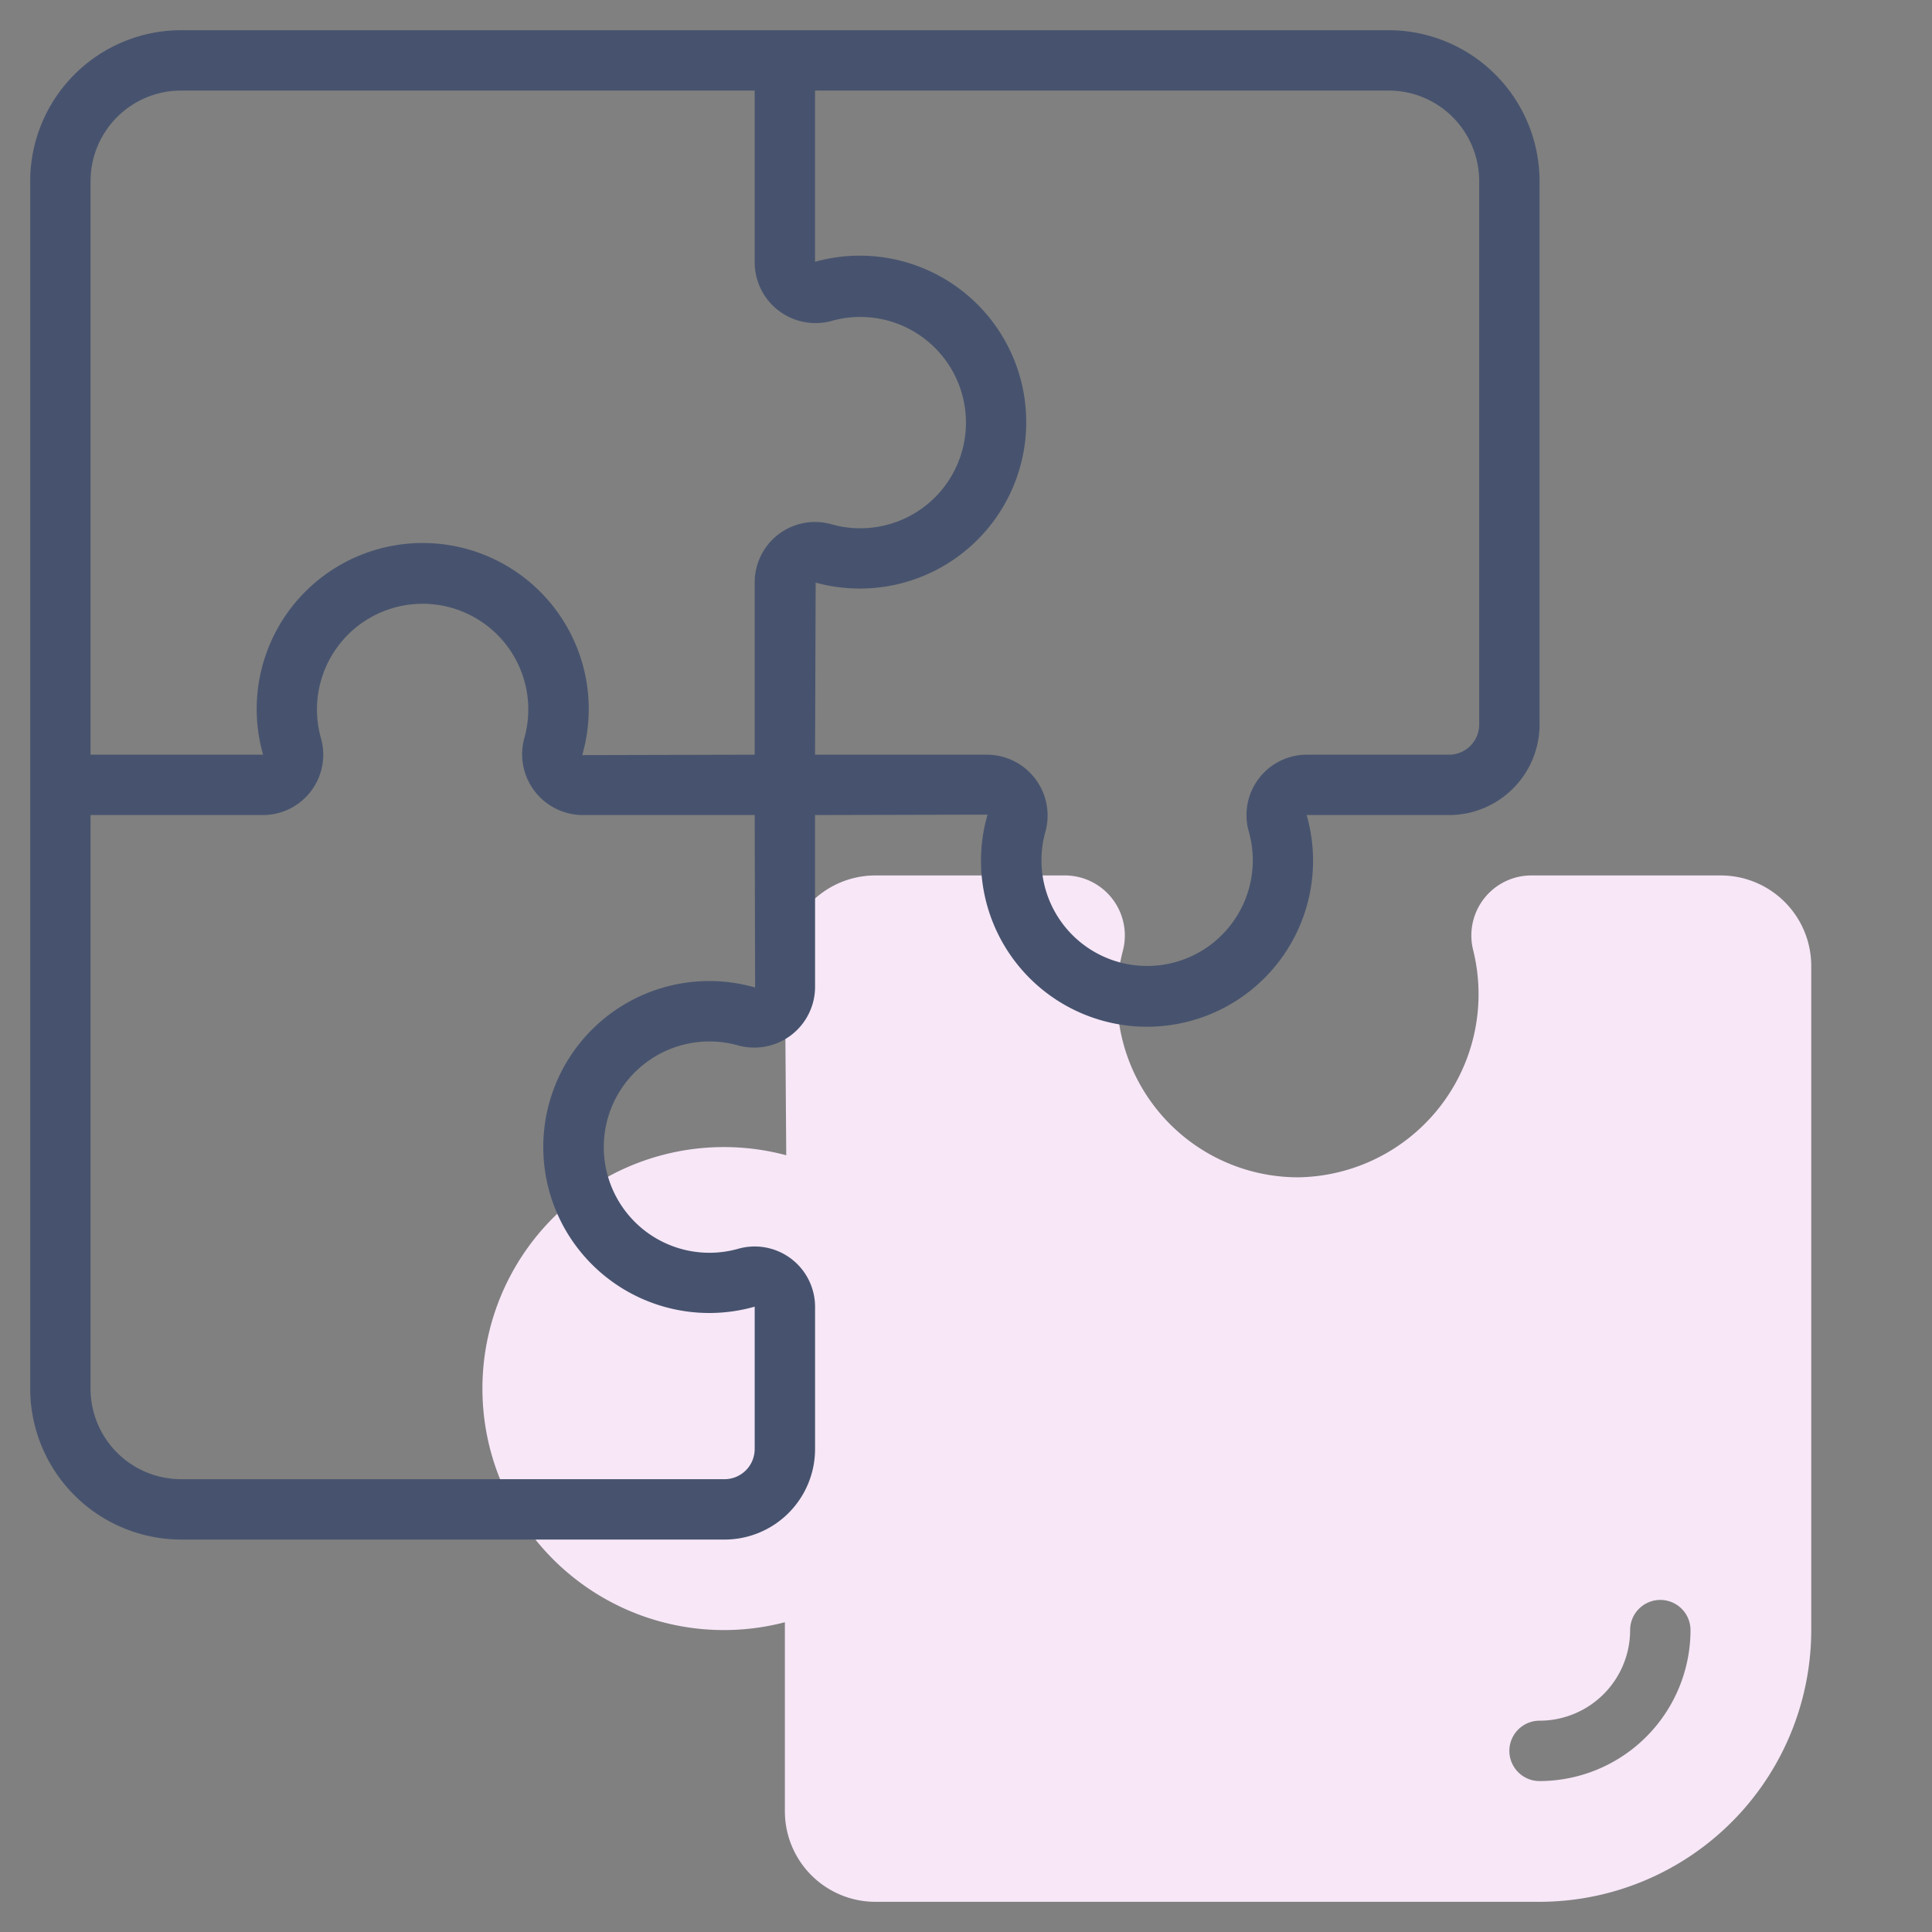
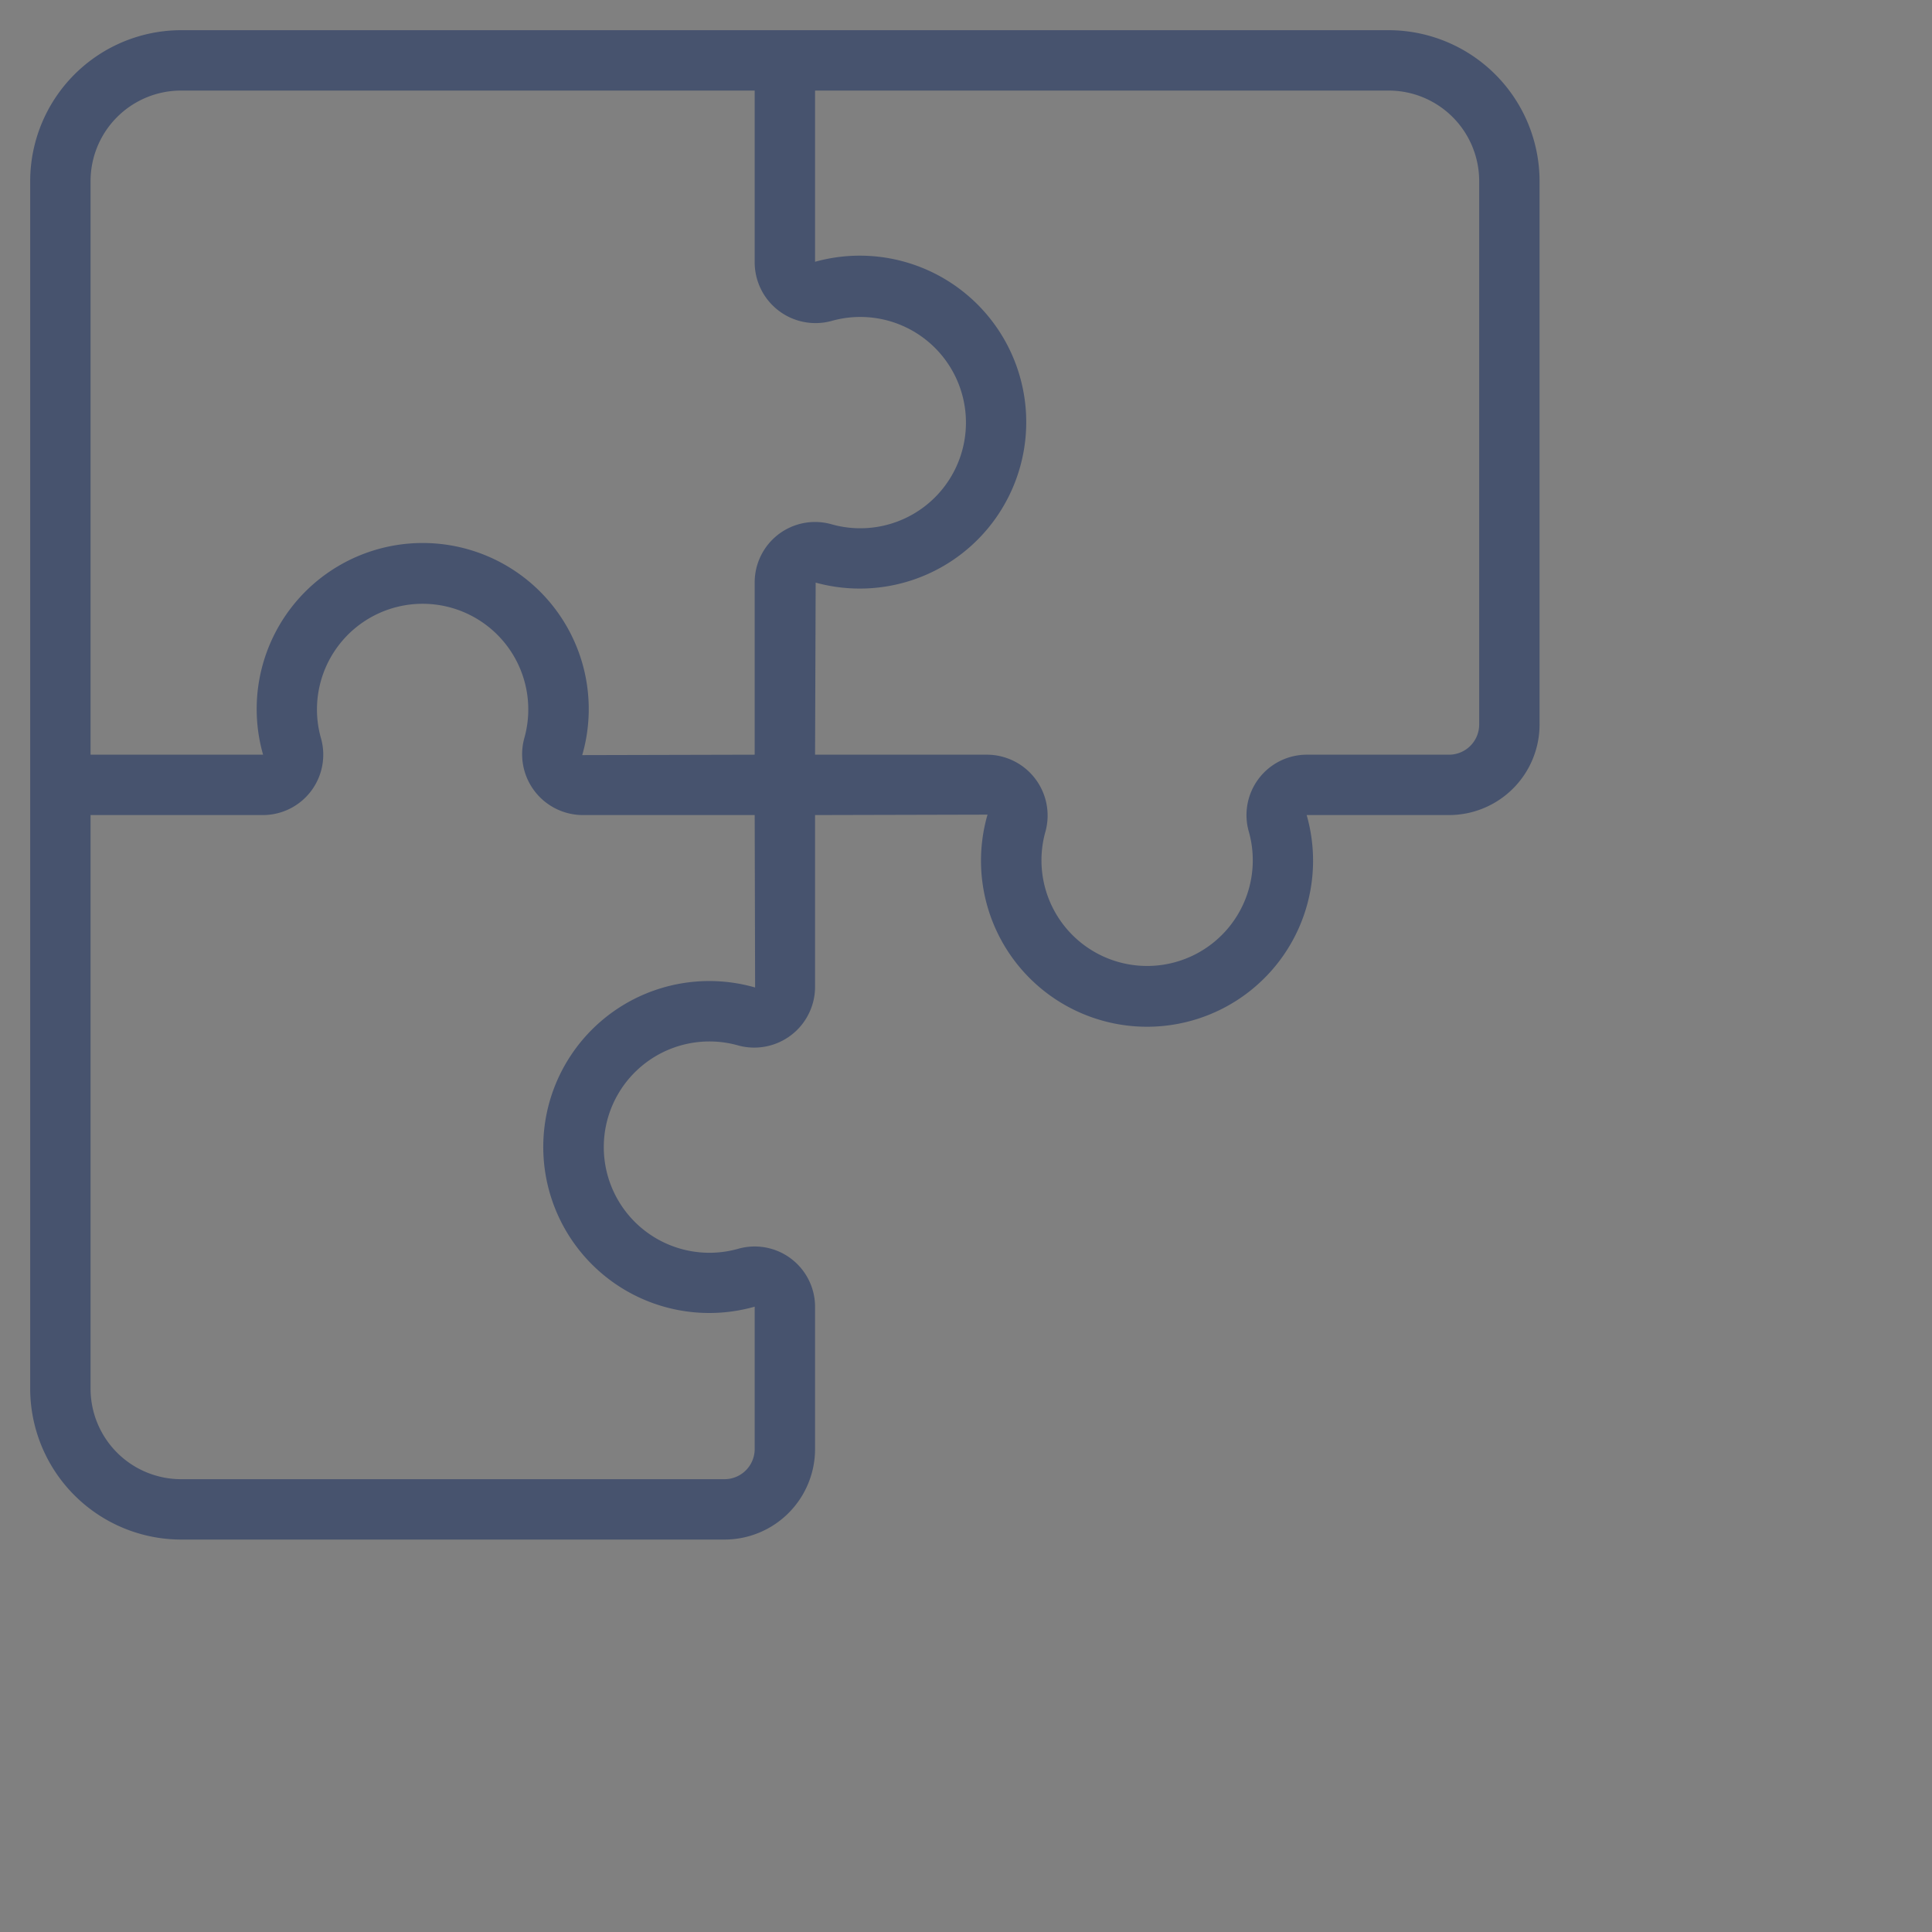
<svg xmlns="http://www.w3.org/2000/svg" id="line" width="512" height="512" viewBox="0 0 64 64">
  <rect x="0" y="0" width="64" height="64" fill="#808080" stroke="none" />
-   <path d="M26,53.739V60a3,3,0,0,0,3,3H51a9.01,9.01,0,0,0,9-9V32a3,3,0,0,0-3-3H50.741A1.989,1.989,0,0,0,48.8,31.472h0A6.066,6.066,0,0,1,43.008,39H43a6,6,0,0,1-5.8-7.519A1.989,1.989,0,0,0,35.261,29H29a3,3,0,0,0-3,3l.045,6.269A8,8,0,1,0,26,53.739ZM51,57a3,3,0,0,0,3-3,1,1,0,0,1,2,0,5.006,5.006,0,0,1-5,5A1,1,0,0,1,51,57Z" style="fill:#f7e7f7" />
  <path d="M46,1H6A5.006,5.006,0,0,0,1,6V46a5.006,5.006,0,0,0,5,5H24a3,3,0,0,0,3-3V43.285a2,2,0,0,0-2.562-1.913,3.5,3.5,0,1,1,.027-6.737A2.015,2.015,0,0,0,27,32.672V27l5.713-.014A5.5,5.5,0,1,0,43.285,27H48a3,3,0,0,0,3-3V6A5.006,5.006,0,0,0,46,1ZM18.119,36.84A5.5,5.5,0,0,0,25,43.285V48a1,1,0,0,1-1,1H6a3,3,0,0,1-3-3V27H8.715a2,2,0,0,0,1.913-2.561,3.5,3.5,0,1,1,6.737.025A2.015,2.015,0,0,0,19.328,27H25l.014,5.712A5.5,5.5,0,0,0,18.119,36.84ZM25,19.285V25l-5.713.014A5.5,5.5,0,1,0,8.715,25H3V6A3,3,0,0,1,6,3H25V8.672a2.015,2.015,0,0,0,2.534,1.963,3.5,3.5,0,1,1,.028,6.737A2,2,0,0,0,25,19.285ZM49,24a1,1,0,0,1-1,1H43.285a2,2,0,0,0-1.913,2.561,3.5,3.5,0,1,1-6.737-.025A2.015,2.015,0,0,0,32.672,25H27l.02-5.7A5.514,5.514,0,1,0,27,8.672V3H46a3,3,0,0,1,3,3Z" style="fill:#47536e" />
</svg>